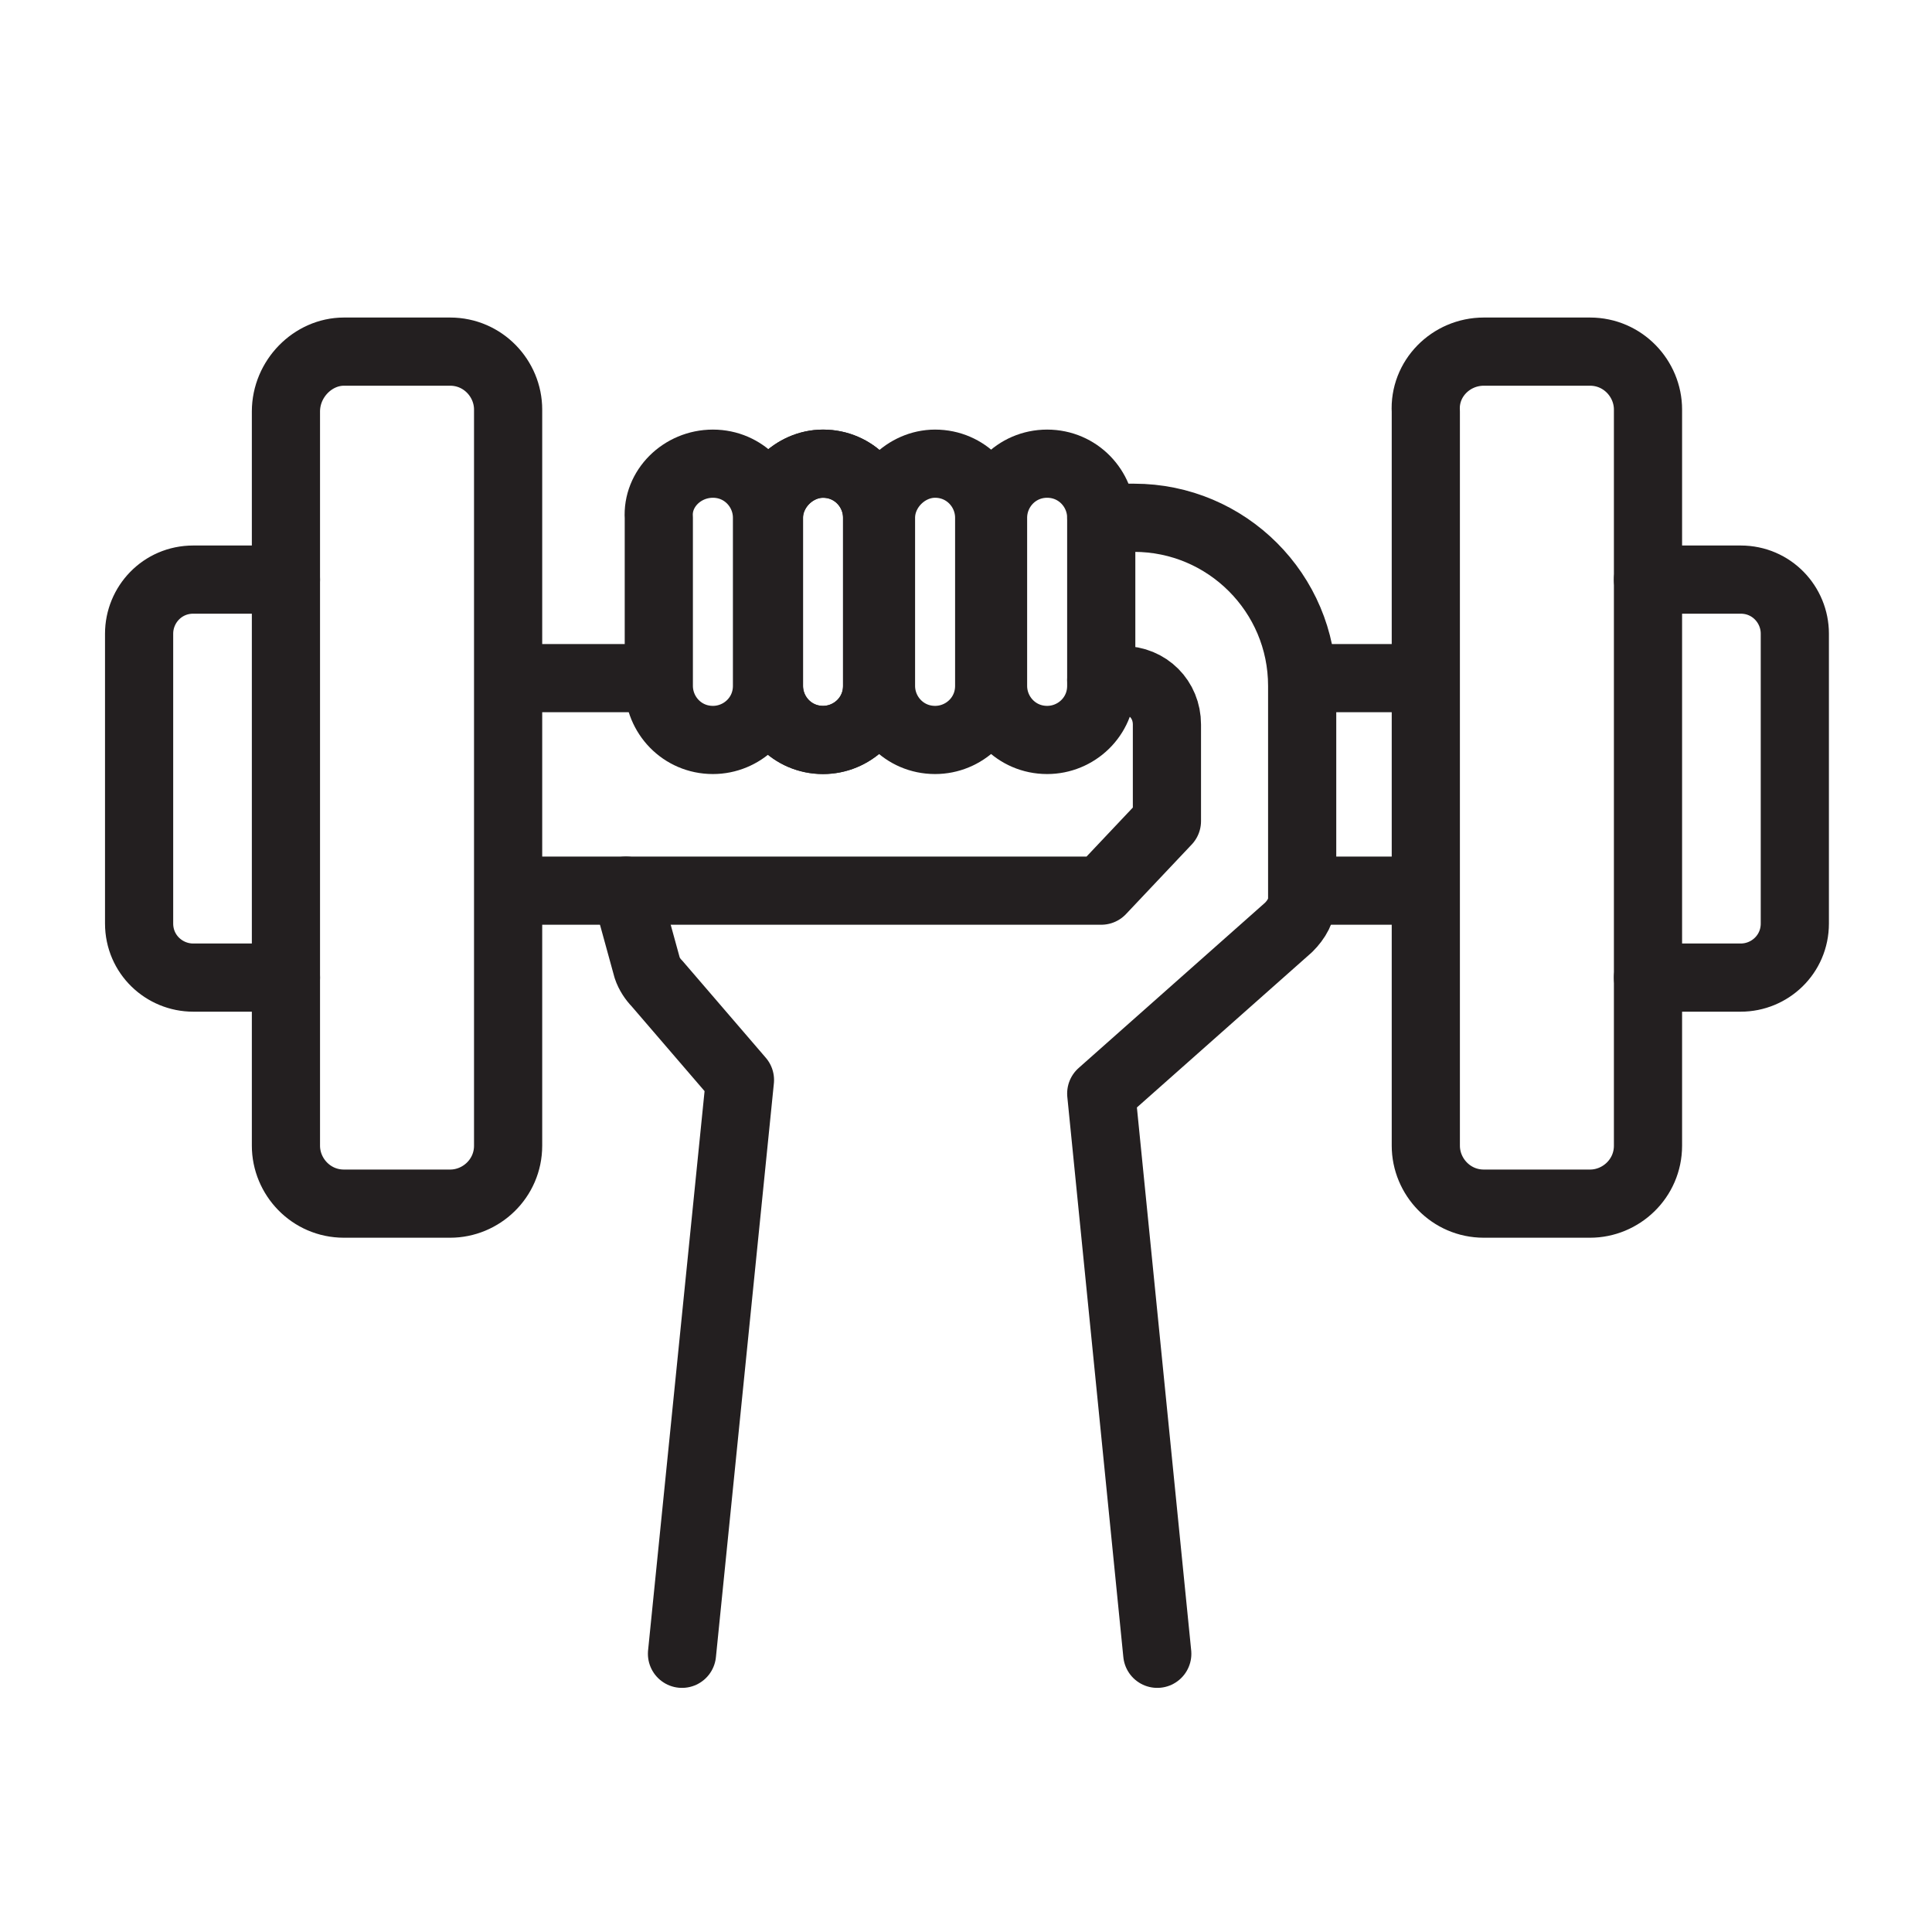
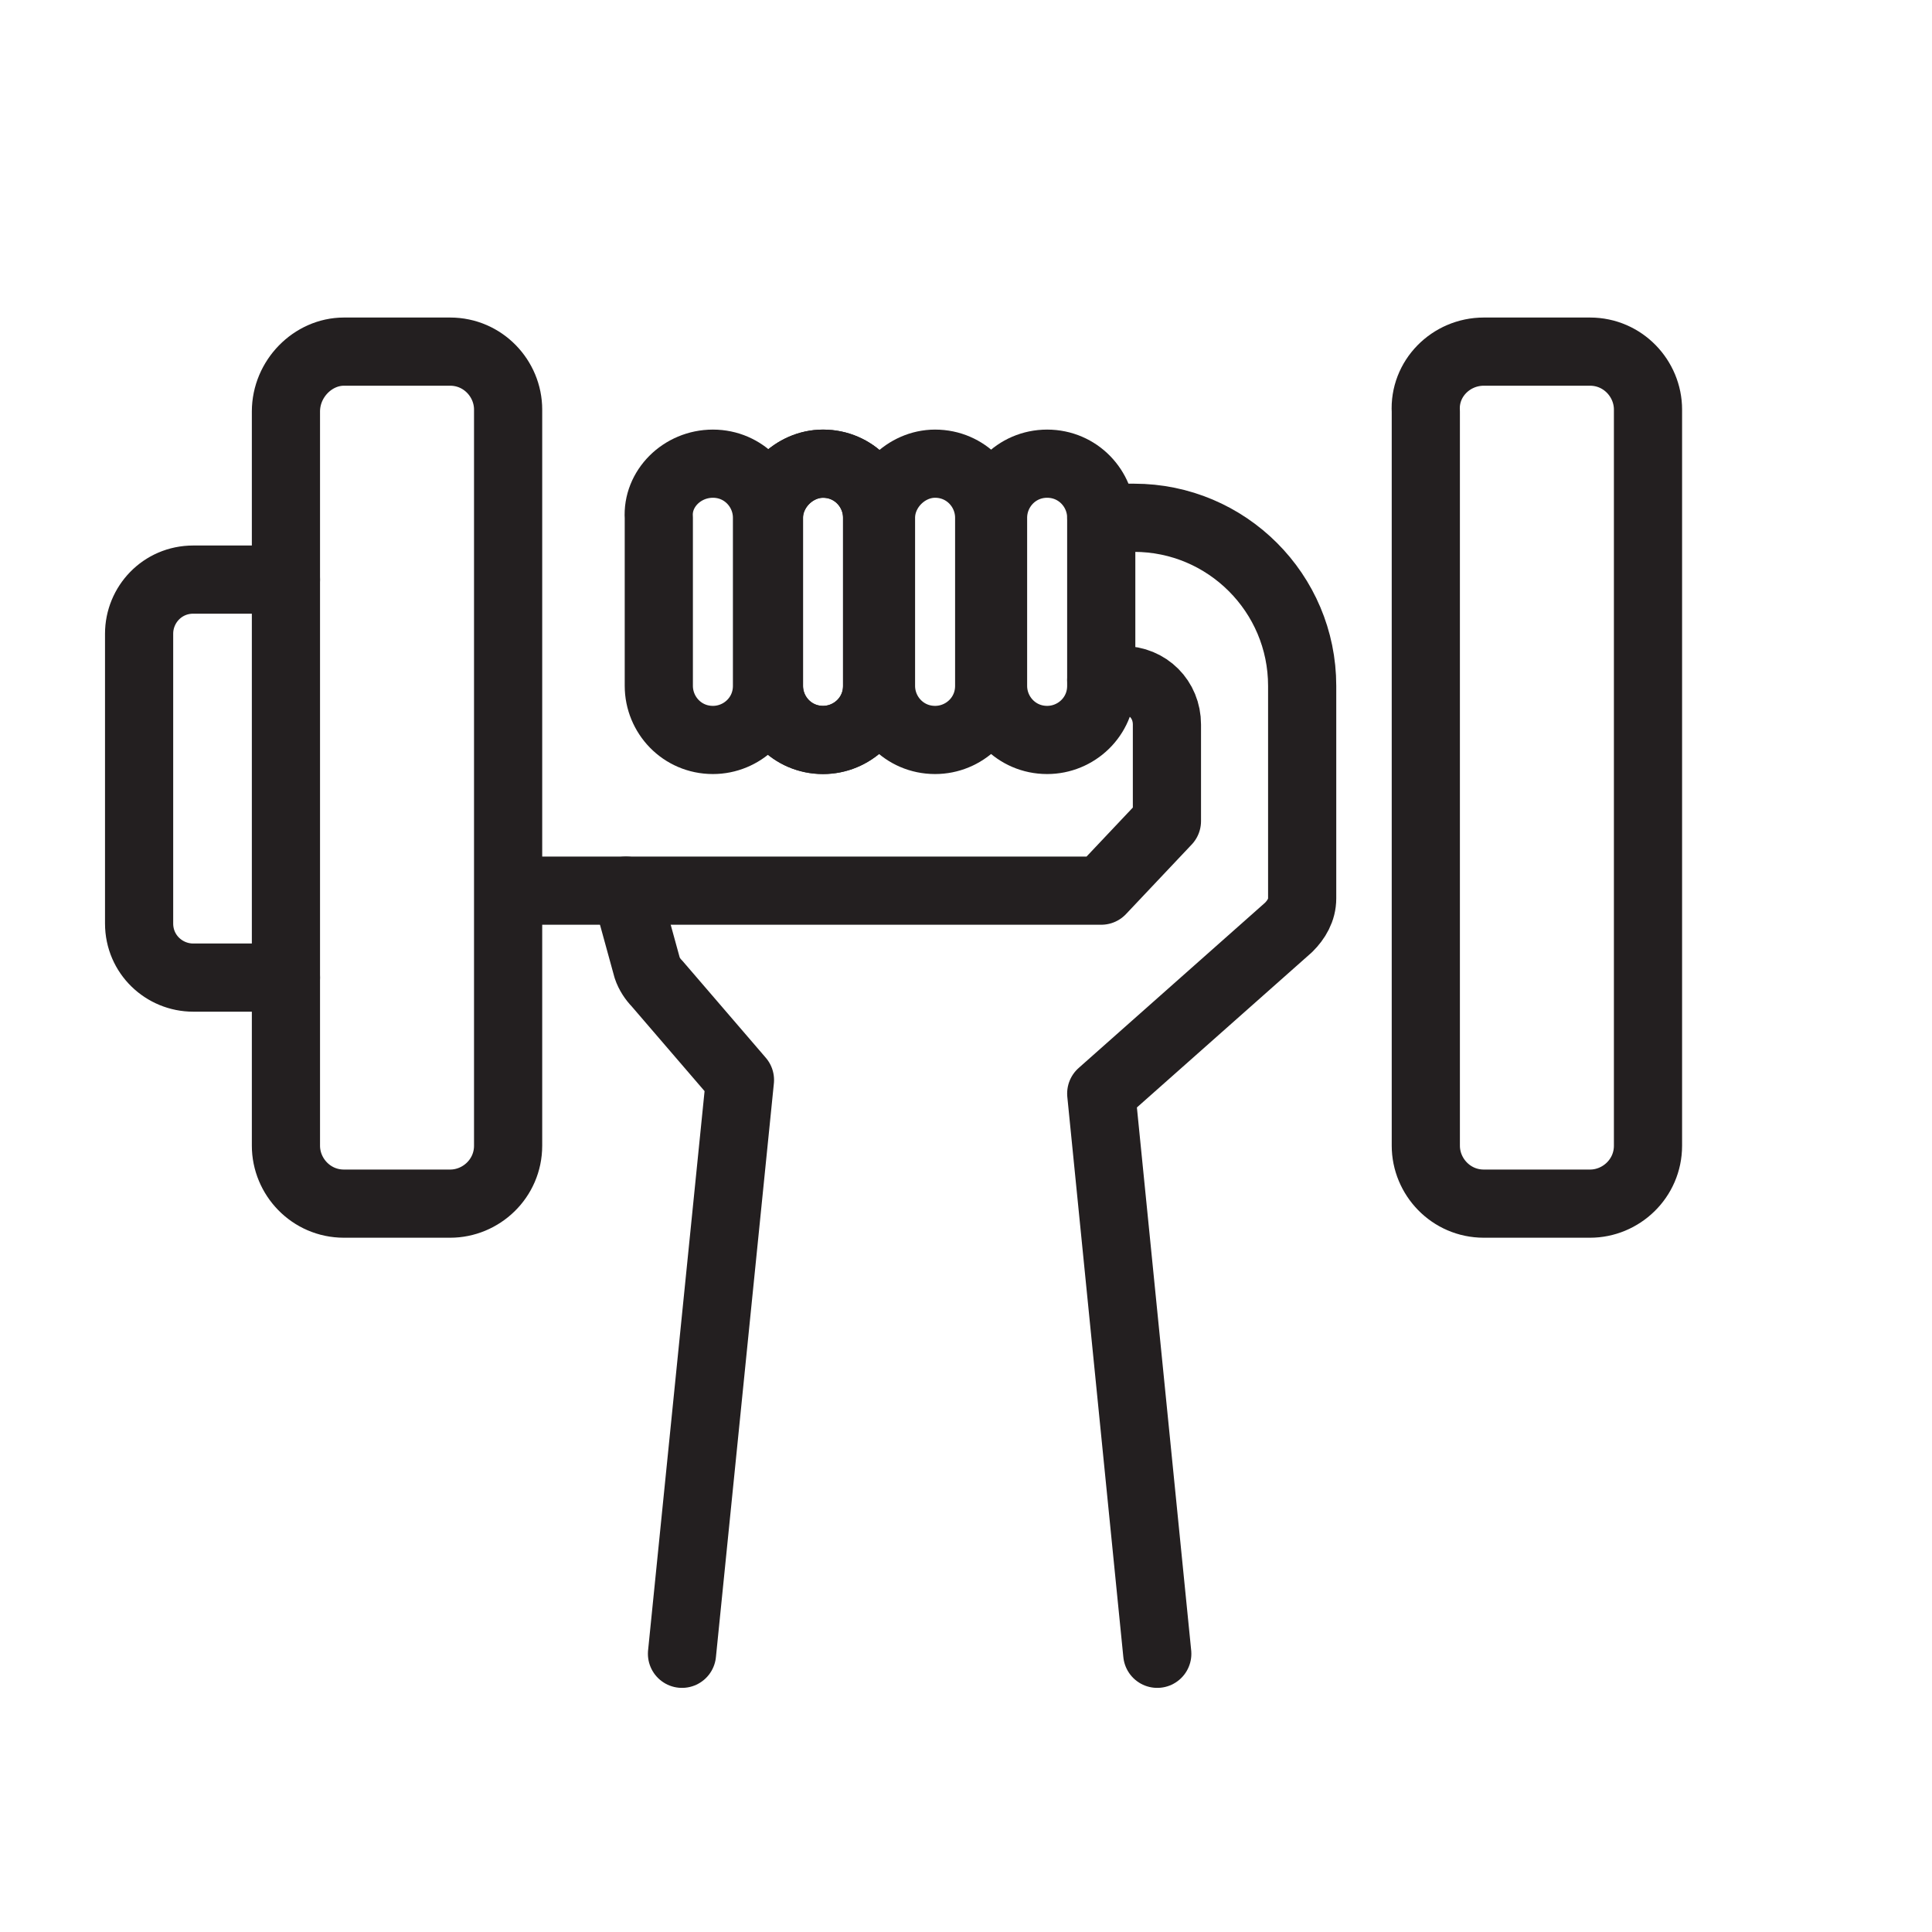
<svg xmlns="http://www.w3.org/2000/svg" xmlns:xlink="http://www.w3.org/1999/xlink" version="1.1" viewBox="0 0 100 100">
  <defs>
    <path id="path-1" d="M2.8,0v0c1.6,0 2.8,1.3 2.8,2.8v8.7c0,1.6 -1.3,2.8 -2.8,2.8v0c-1.6,0 -2.8,-1.3 -2.8,-2.8v-8.7c-7.10543e-15,-1.5 1.3,-2.8 2.8,-2.8Z" />
-     <path id="path-2" d="M0,0h6.2" />
  </defs>
  <g fill="none">
    <path stroke="#231F20" stroke-linecap="round" stroke-linejoin="round" stroke-width="3.529" d="M3,0h5.5c1.7,0 3,1.4 3,3v38.1c0,1.7 -1.4,3 -3,3h-5.5c-1.7,0 -3,-1.4 -3,-3v-38c0,-1.7 1.4,-3.1 3,-3.1Z" transform="translate(14.8, 18.2)" />
    <path stroke="#231F20" stroke-linecap="round" stroke-linejoin="round" stroke-width="3.529" d="M3.1,0h5.5c1.7,0 3,1.4 3,3v38.1c0,1.7 -1.4,3 -3,3h-5.5c-1.7,0 -3,-1.4 -3,-3v-38c-0.1,-1.7 1.3,-3.1 3,-3.1Z" transform="translate(73.7, 18.2)" />
    <path stroke="#231F20" stroke-linecap="round" stroke-linejoin="round" stroke-width="3.529" d="M7.6,0h-4.8c-1.6,0 -2.8,1.3 -2.8,2.8v15c0,1.6 1.3,2.8 2.8,2.8h4.8" transform="translate(7.2, 30)" />
-     <path stroke="#231F20" stroke-linecap="round" stroke-linejoin="round" stroke-width="3.529" d="M0,0h4.8c1.6,0 2.8,1.3 2.8,2.8v15c0,1.6 -1.3,2.8 -2.8,2.8h-4.8" transform="translate(85.3, 30)" />
    <path stroke="#231F20" stroke-linecap="round" stroke-linejoin="round" stroke-width="3.529" d="M2.9,0v0c1.6,0 2.8,1.3 2.8,2.8v8.7c0,1.6 -1.3,2.8 -2.8,2.8v0c-1.6,0 -2.8,-1.3 -2.8,-2.8v-8.7c-0.1,-1.5 1.2,-2.8 2.8,-2.8Z" transform="translate(34, 24)" />
    <use stroke="#231F20" stroke-linecap="round" stroke-linejoin="round" stroke-width="3.529" transform="translate(39.8, 24)" xlink:href="#path-1" />
    <use stroke="#231F20" stroke-linecap="round" stroke-linejoin="round" stroke-width="3.529" transform="translate(39.8, 24)" xlink:href="#path-1" />
    <path stroke="#231F20" stroke-linecap="round" stroke-linejoin="round" stroke-width="3.529" d="M2.8,0v0c1.6,0 2.8,1.3 2.8,2.8v8.7c0,1.6 -1.3,2.8 -2.8,2.8v0c-1.6,0 -2.8,-1.3 -2.8,-2.8v-8.7c0,-1.5 1.3,-2.8 2.8,-2.8Z" transform="translate(45.6, 24)" />
    <path stroke="#231F20" stroke-linecap="round" stroke-linejoin="round" stroke-width="3.529" d="M2.8,0v0c1.6,0 2.8,1.3 2.8,2.8v8.7c0,1.6 -1.3,2.8 -2.8,2.8v0c-1.6,0 -2.8,-1.3 -2.8,-2.8v-8.7c-7.10543e-15,-1.5 1.2,-2.8 2.8,-2.8Z" transform="translate(51.4, 24)" />
    <path stroke="#231F20" stroke-linecap="round" stroke-linejoin="round" stroke-width="3.529" d="M2.9,39.5l3,-29.7l-4.3,-5c-0.2,-0.2 -0.4,-0.5 -0.5,-0.8l-1.1,-4" transform="translate(32.4, 46.1)" />
    <path stroke="#231F20" stroke-linecap="round" stroke-linejoin="round" stroke-width="3.529" d="M0,0h1.7c4.8,0 8.7,3.9 8.7,8.7v11c0,0.6 -0.3,1.1 -0.7,1.5l-9.7,8.6l2.9,29" transform="translate(57, 26.8)" />
    <path stroke="#231F20" stroke-linecap="round" stroke-linejoin="round" stroke-width="3.529" d="M0,10.9h30.6l3.4,-3.6v-5c0,-1.3 -1,-2.3 -2.3,-2.3h-1.1" transform="translate(26.4, 35.2)" />
-     <path stroke="#231F20" stroke-linecap="round" stroke-linejoin="round" stroke-width="3.529" d="M0,0h7.6" transform="translate(26.4, 35.1)" />
    <use stroke="#231F20" stroke-linecap="round" stroke-linejoin="round" stroke-width="3.529" transform="translate(67.5, 35.1)" xlink:href="#path-2" />
    <use stroke="#231F20" stroke-linecap="round" stroke-linejoin="round" stroke-width="3.529" transform="translate(67.5, 46.1)" xlink:href="#path-2" />
    <path d="M0,0h100v100h-100Z" />
  </g>
</svg>